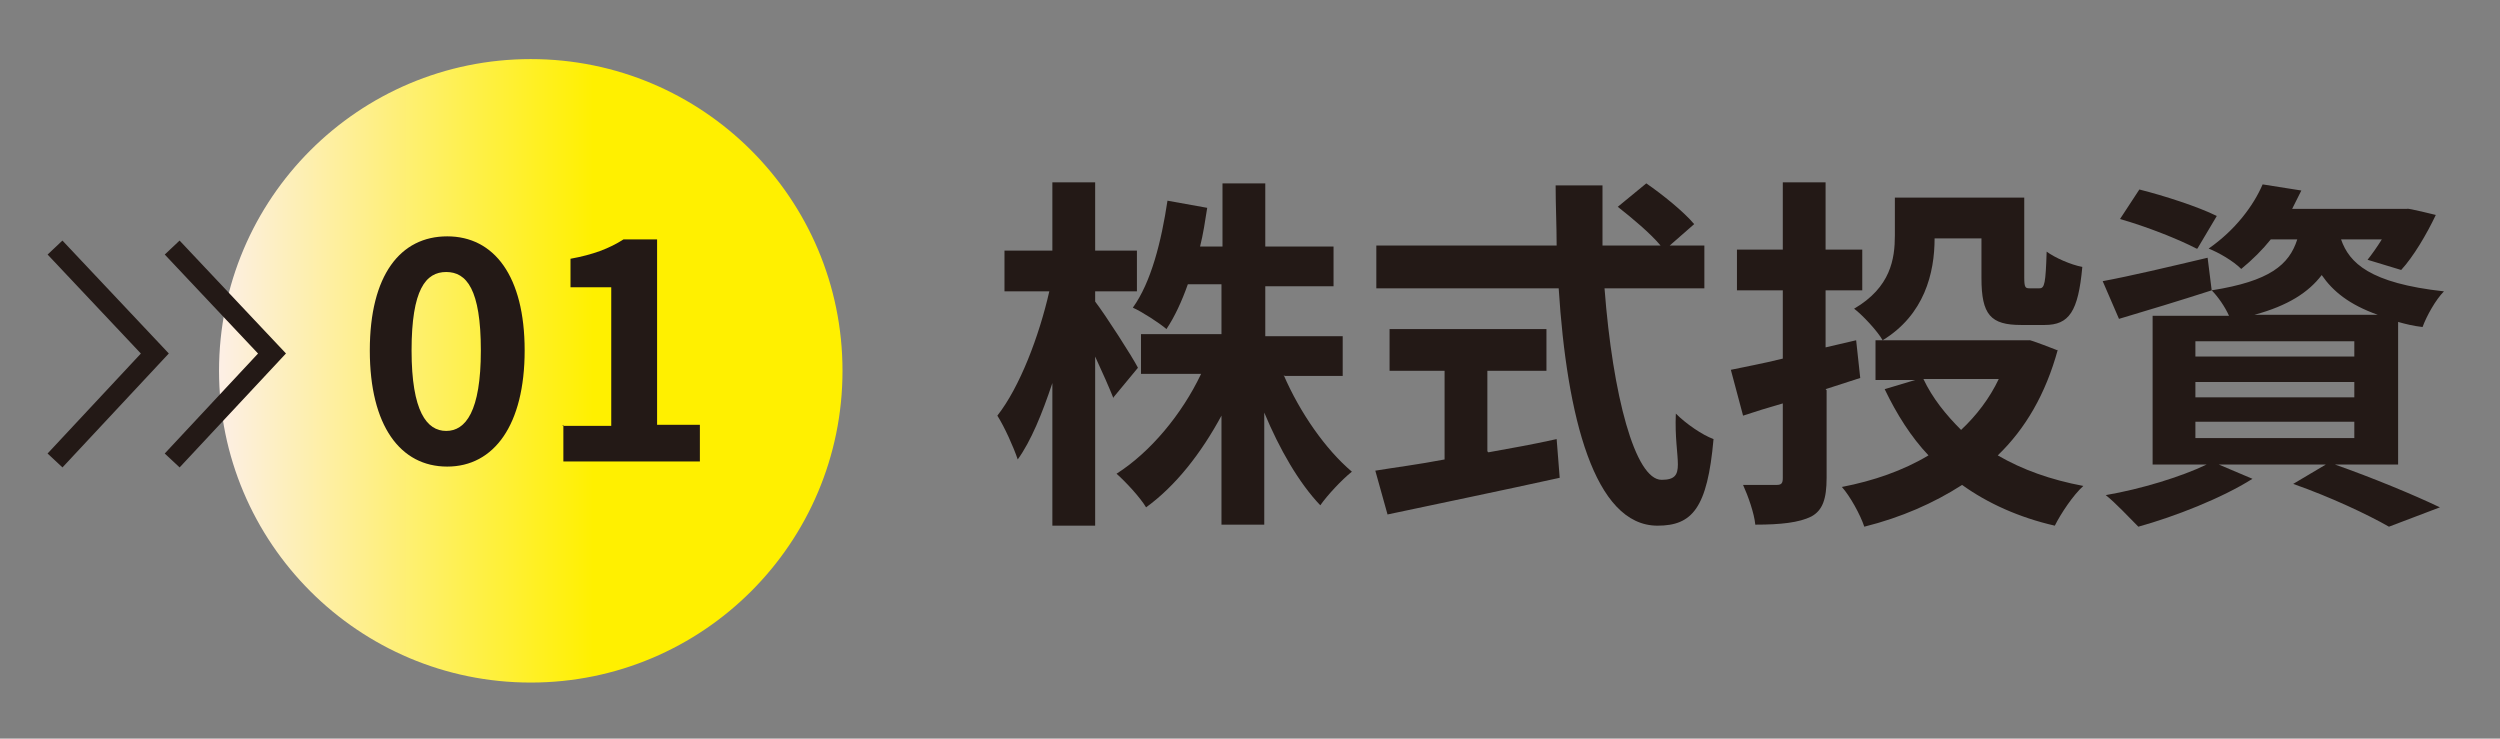
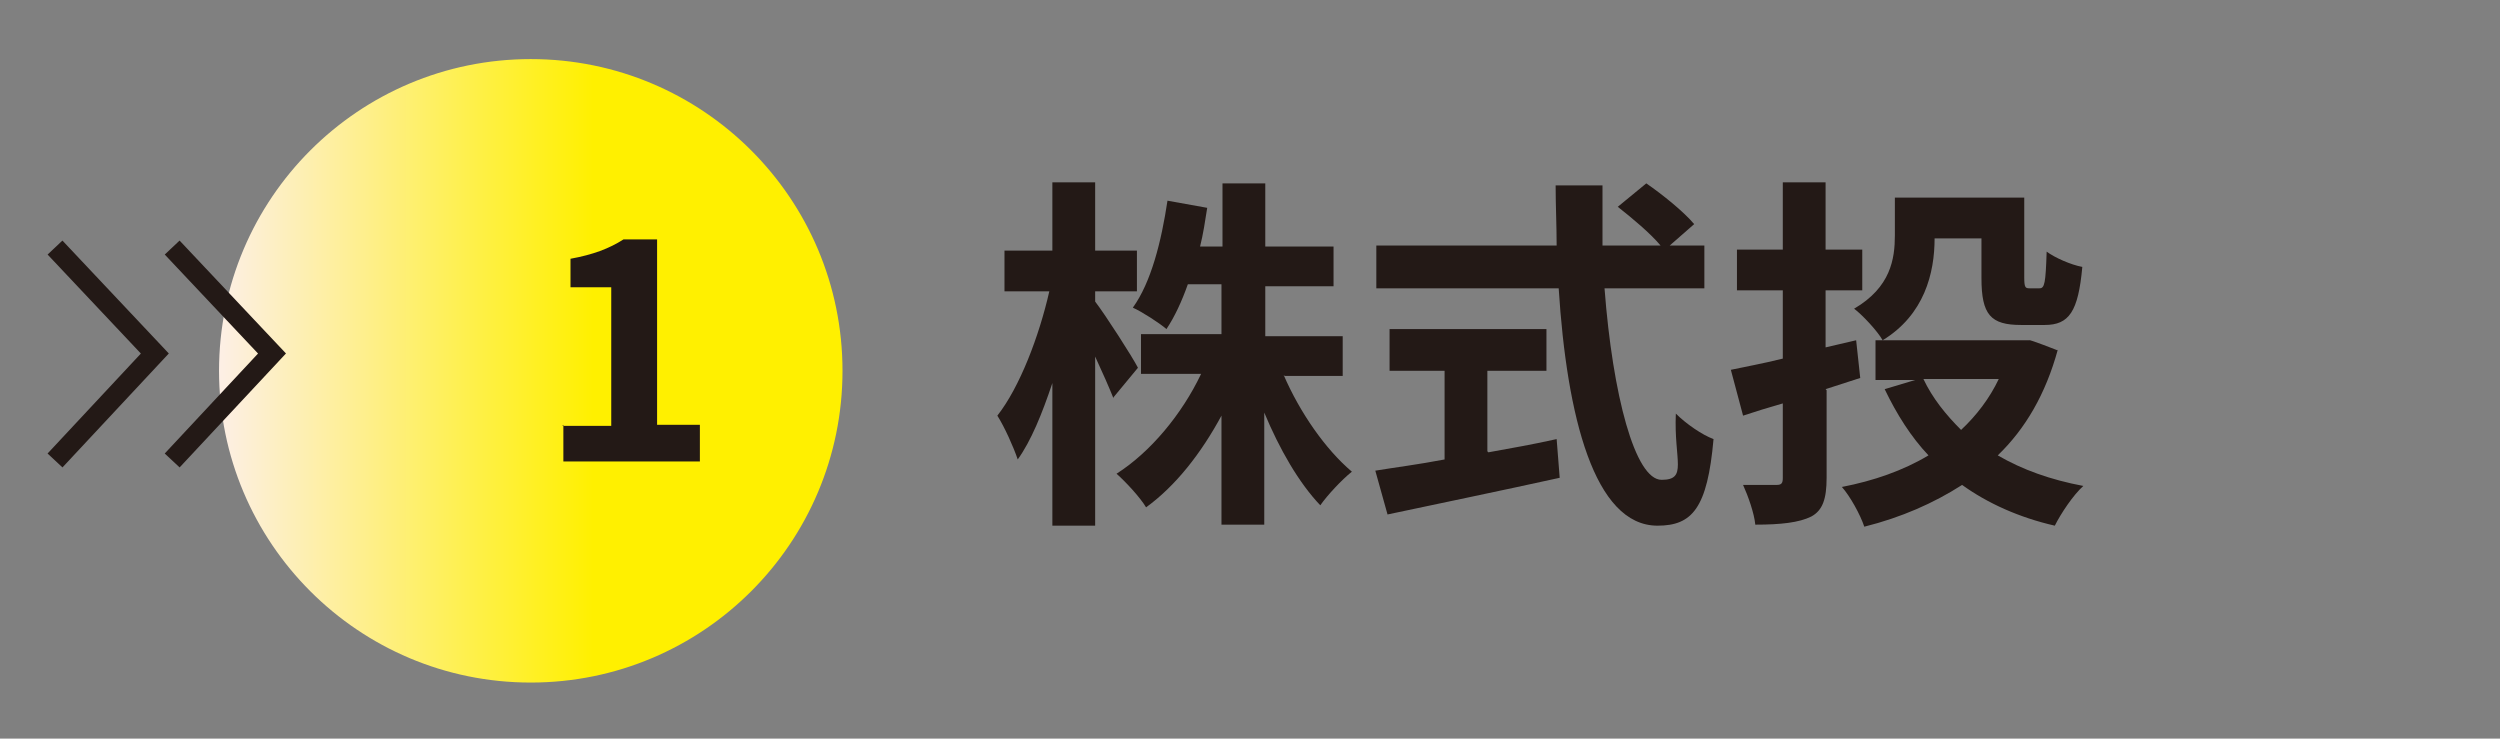
<svg xmlns="http://www.w3.org/2000/svg" id="Layer_1" data-name="Layer 1" version="1.1" viewBox="0 0 245.4 72.5">
  <rect x="0" y="0" width="245.4" height="72.5" fill="#808080" stroke="none" />
  <defs>
    <style>
      .cls-1 {
        fill: none;
        stroke: #231916;
        stroke-miterlimit: 10;
        stroke-width: 2px;
      }

      .cls-2 {
        fill: url(#_名称未設定グラデーション_14);
      }

      .cls-2, .cls-3 {
        stroke-width: 0px;
      }

      .cls-3 {
        fill: #231916;
      }
    </style>
    <linearGradient id="_名称未設定グラデーション_14" data-name="名称未設定グラデーション 14" x1="21.5" y1="36.4" x2="82.7" y2="36.4" gradientUnits="userSpaceOnUse">
      <stop offset="0" stop-color="#fdefe6" />
      <stop offset=".6" stop-color="#fff000" />
    </linearGradient>
  </defs>
  <circle class="cls-2" cx="52.1" cy="36.4" r="30.6" />
  <g>
    <path class="cls-3" d="M109.3,39.1c-.4-1-1.1-2.6-1.8-4.1v16.6h-4.2v-14c-1,3-2.1,5.7-3.4,7.5-.4-1.2-1.3-3.2-2-4.3,2.2-2.8,4.1-7.8,5.1-12.2h-4.4v-4h4.7v-6.7h4.2v6.7h4.1v4h-4.1v1c1,1.3,3.7,5.5,4.2,6.5l-2.4,2.9ZM126,36.8c1.6,3.7,4.1,7.3,6.7,9.5-1,.8-2.4,2.3-3.1,3.3-2.1-2.2-4-5.5-5.5-9.1v11h-4.2v-10.7c-2,3.7-4.5,6.9-7.4,9-.6-1-2-2.5-2.9-3.3,3.3-2.1,6.4-5.8,8.3-9.8h-5.9v-3.9h7.9v-4.9h-3.3c-.6,1.7-1.3,3.2-2.1,4.4-.7-.6-2.4-1.7-3.3-2.1,1.8-2.5,2.8-6.5,3.4-10.5l3.9.7c-.2,1.3-.4,2.6-.7,3.8h2.2v-6.2h4.2v6.2h6.7v3.9h-6.7v4.9h7.6v3.9h-5.7Z" />
    <path class="cls-3" d="M157.5,28.3c.8,10.5,3,18.8,5.6,18.8s1.2-1.9,1.4-6.5c1,1,2.6,2.1,3.7,2.5-.6,6.8-2.1,8.5-5.5,8.5-6.2,0-8.9-10.7-9.7-23.3h-17.9v-4.2h17.7c0-1.9-.1-4-.1-5.9h4.6c0,2,0,4,0,5.9h5.7c-1-1.2-2.8-2.7-4.2-3.8l2.8-2.3c1.6,1.1,3.7,2.8,4.7,4l-2.4,2.1h3.4v4.2h-9.8ZM146.1,44.4c2.2-.4,4.5-.8,6.7-1.3l.3,3.8c-5.9,1.3-12.2,2.6-16.9,3.6l-1.2-4.3c1.8-.3,4.2-.6,6.8-1.1v-8.7h-5.4v-4.1h15.4v4.1h-5.8v7.9Z" />
    <path class="cls-3" d="M179.3,38.3v8.6c0,2.1-.4,3.2-1.5,3.8-1.2.6-3,.8-5.5.8-.1-1.1-.7-2.8-1.2-3.9,1.4,0,2.9,0,3.3,0,.5,0,.6-.2.6-.7v-7.3c-1.4.4-2.7.8-3.9,1.2l-1.2-4.5c1.4-.3,3.1-.6,5.1-1.1v-6.7h-4.5v-4h4.5v-6.6h4.2v6.6h3.6v4h-3.6v5.6l3-.7.4,3.7-3.4,1.1ZM202,34.3c-1.2,4.4-3.2,7.8-5.9,10.4,2.4,1.4,5.2,2.4,8.4,3-1,.9-2.2,2.7-2.8,3.9-3.5-.8-6.6-2.2-9.1-4-2.8,1.8-6,3.2-9.6,4.1-.4-1.2-1.4-3-2.2-3.9,3.1-.6,6-1.6,8.5-3.1-1.7-1.8-3.1-4-4.3-6.5l3-.9h-3.9v-3.9h.7c-.5-.9-2-2.5-2.8-3.1,3.6-2.1,4-4.9,4-7.2v-3.7h12.7v7.8c0,1,.1,1.1.5,1.1h1c.5,0,.6-.5.7-3.6.8.6,2.4,1.3,3.5,1.5-.4,4.4-1.3,5.7-3.7,5.7h-2.3c-3,0-3.9-1-3.9-4.6v-3.9h-4.6c0,3.4-1,7.5-5.1,10h14.4c0-.1,2.8,1,2.8,1ZM188.8,37.2c.9,1.9,2.2,3.5,3.7,5,1.5-1.4,2.8-3.1,3.7-5h-7.5Z" />
-     <path class="cls-3" d="M229.2,45.6c3.7,1.3,7.8,3,10.3,4.2l-5,1.9c-2.1-1.2-5.7-2.9-9.4-4.2l3.2-1.9h-10.5l3.3,1.4c-3,1.9-7.6,3.7-11.2,4.7-.8-.8-2.3-2.4-3.2-3.1,3.5-.6,7.4-1.8,9.9-3h-5.3v-14.6h7.5c-.4-.9-1.1-1.9-1.7-2.5h0c-3.1,1-6.4,2-9.1,2.8l-1.6-3.7c2.7-.5,6.5-1.4,10.3-2.3l.4,3.2c5.7-.9,7.6-2.5,8.4-5h-2.6c-.8,1-1.8,2-2.9,2.9-.8-.8-2.2-1.6-3.2-2,2.6-1.8,4.4-4.2,5.3-6.3l3.8.6c-.3.6-.6,1.2-.9,1.8h11.3c0-.1,2.8.6,2.8.6-.9,1.9-2.2,4.1-3.4,5.4l-3.3-1c.4-.5.9-1.2,1.4-2h-4c.8,2.3,2.8,4.3,10.1,5.1-.8.8-1.7,2.4-2.1,3.5-.9-.1-1.7-.3-2.4-.5v14h-6.2ZM215.6,24.4c-1.7-.9-5-2.2-7.5-2.9l1.9-2.9c2.4.6,5.8,1.7,7.6,2.6l-1.9,3.2ZM215.5,35h15.6v-1.5h-15.6v1.5ZM215.5,39h15.6v-1.5h-15.6v1.5ZM215.5,43h15.6v-1.6h-15.6v1.6ZM233.4,30.9c-2.8-1-4.4-2.3-5.5-3.9-1.3,1.7-3.3,3-6.6,3.9h12.1Z" />
  </g>
  <g>
-     <path class="cls-3" d="M36.3,34.4c0-7.4,3-11.2,7.6-11.2s7.6,3.9,7.6,11.2-3,11.4-7.6,11.4-7.6-4-7.6-11.4ZM47.2,34.4c0-6-1.4-7.7-3.4-7.7s-3.4,1.7-3.4,7.7,1.5,7.9,3.4,7.9,3.4-1.9,3.4-7.9Z" />
    <path class="cls-3" d="M55.2,41.8h4.8v-13.6h-4v-2.8c2.2-.4,3.8-1,5.2-1.9h3.3v18.2h4.2v3.6h-13.4v-3.6Z" />
  </g>
  <g>
    <polyline class="cls-1" points="5.4 24.3 15.2 34.7 5.4 45.2" />
    <polyline class="cls-1" points="16.9 24.3 26.7 34.7 16.9 45.2" />
  </g>
</svg>